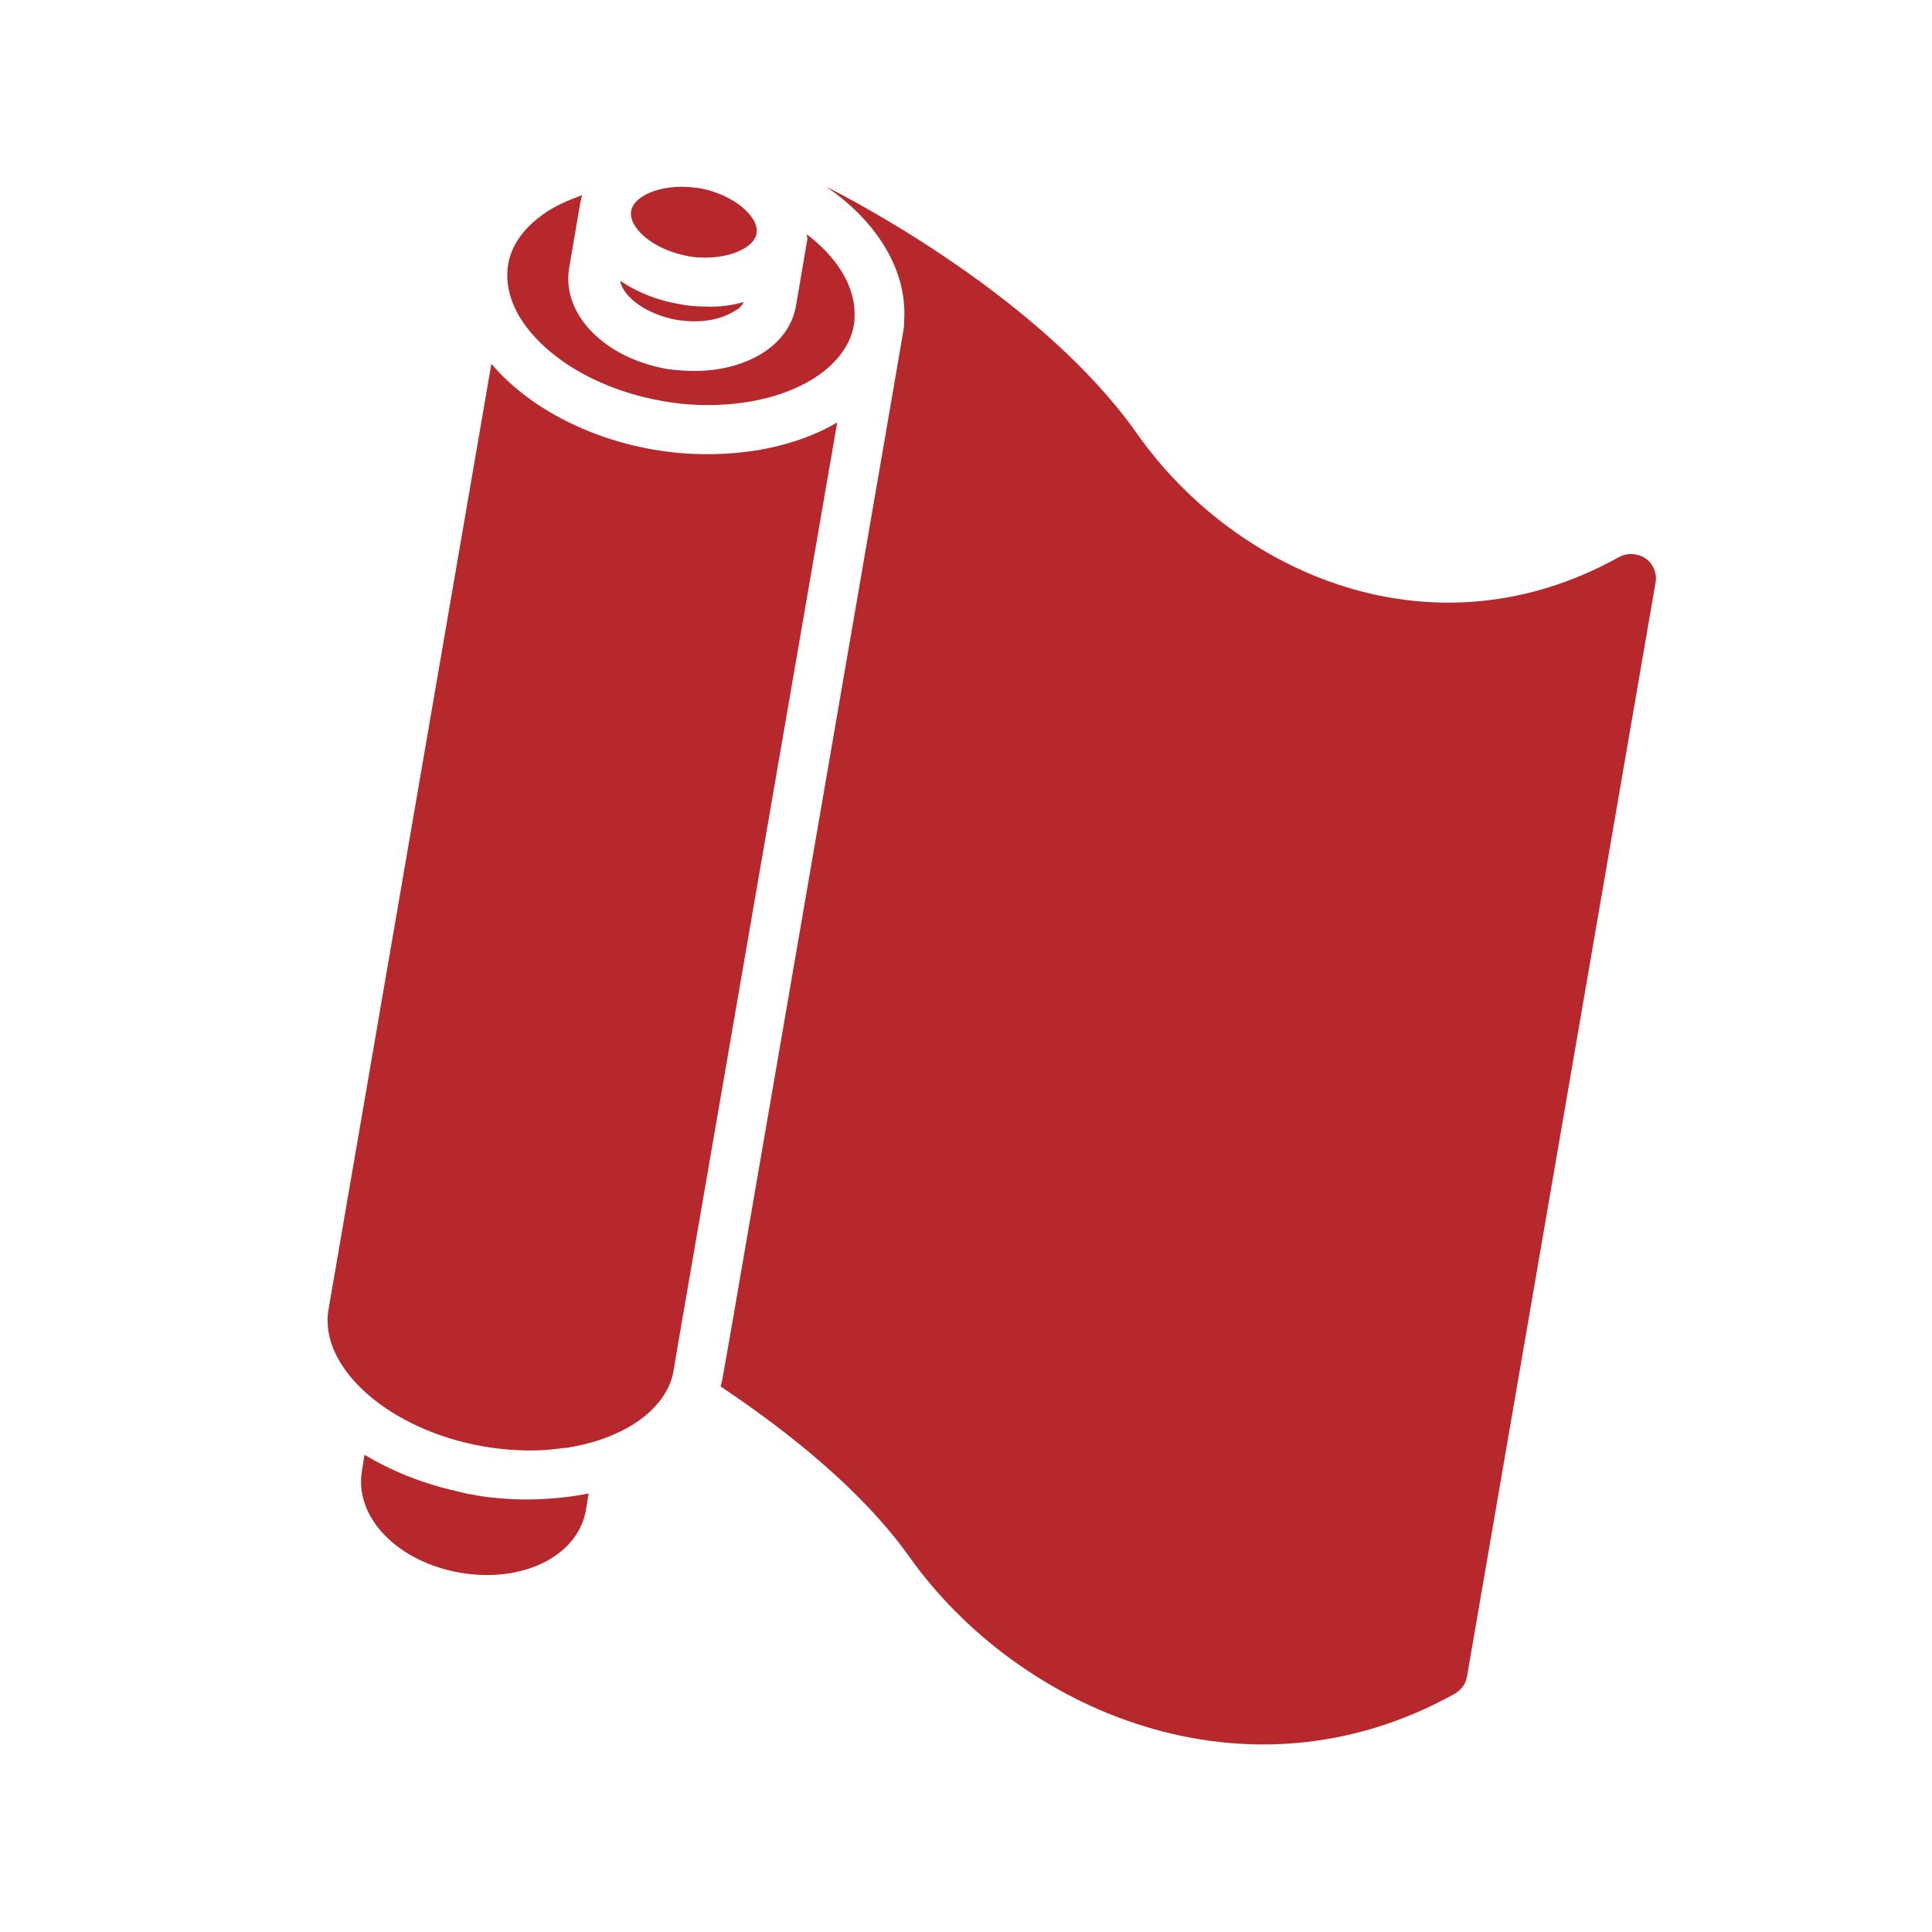
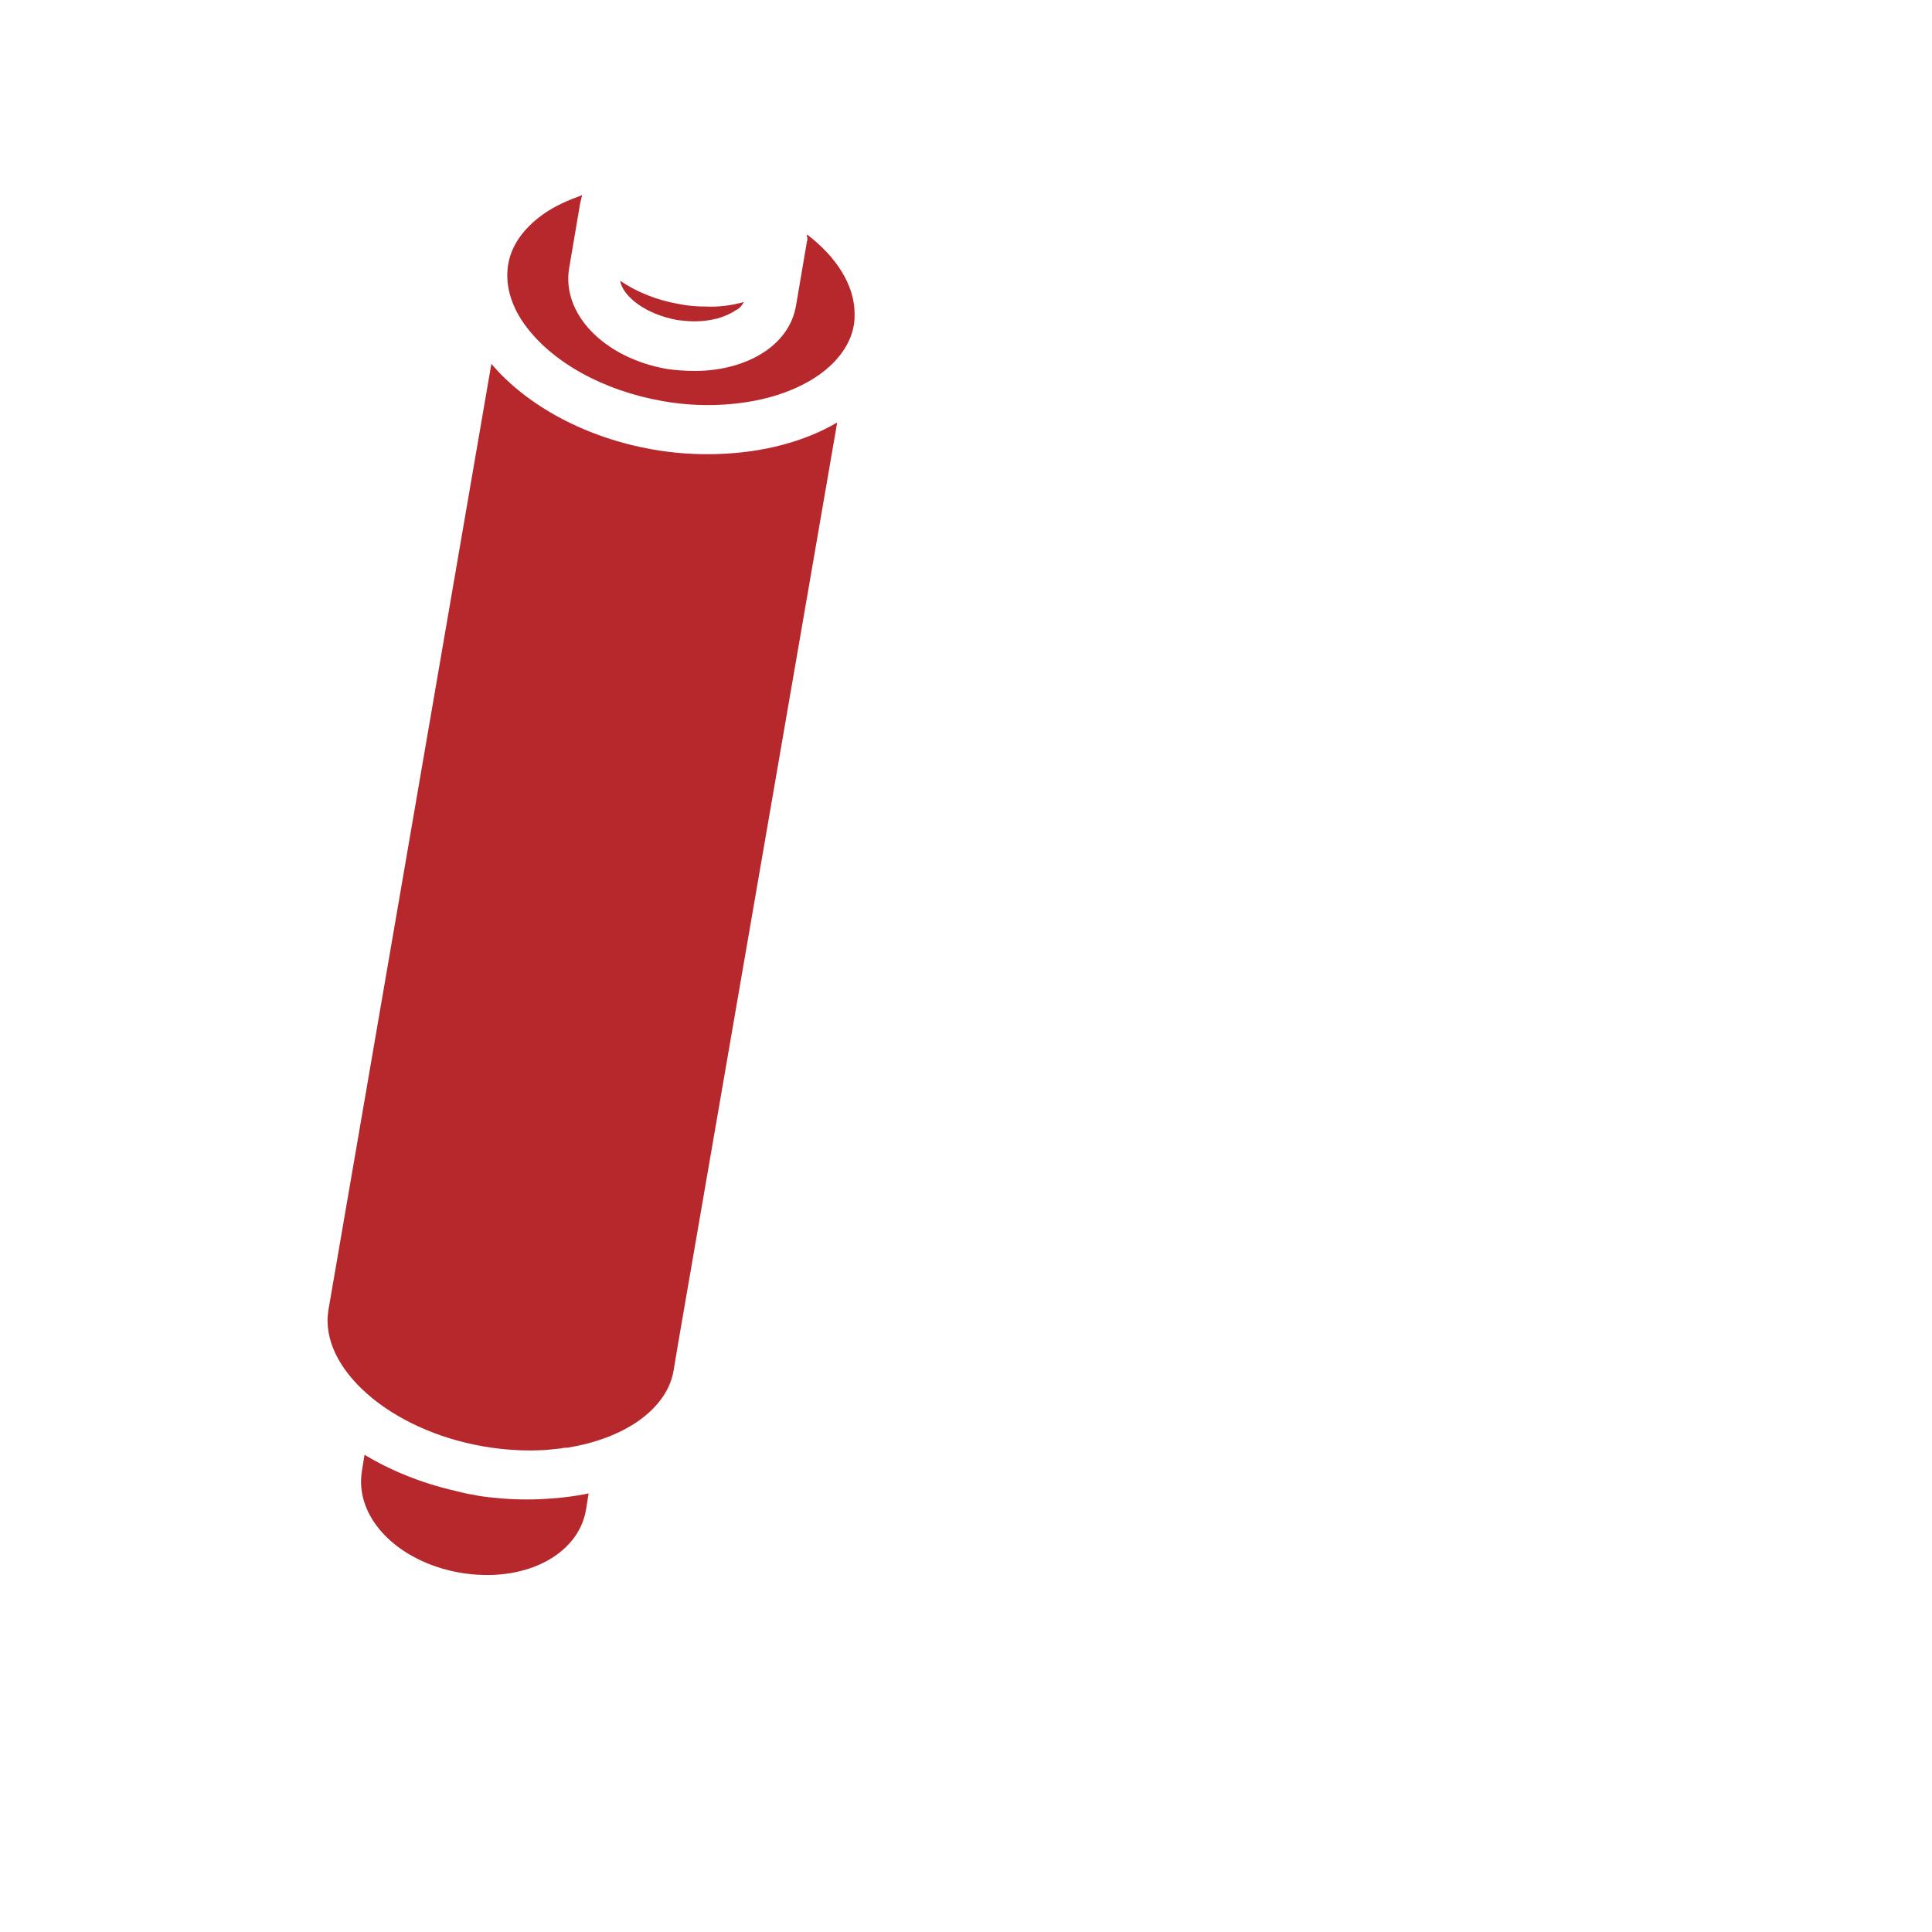
<svg xmlns="http://www.w3.org/2000/svg" version="1.1" id="レイヤー_1" x="0px" y="0px" viewBox="0 0 300 300" style="enable-background:new 0 0 300 300;" xml:space="preserve">
  <style type="text/css">
	.st0{fill:#484F4F;}
	.st1{fill:#B6282C;}
	.st2{fill:#FFFFFF;}
	.st3{fill:none;}
</style>
  <g>
    <path class="st3" d="M98,32.8c0.2-1,0.9-1.7,1.5-2.1c1.6-1.1,3.9-1.7,6.4-1.7c-2.6-0.1-5.1,0.5-6.7,1.7c-0.6,0.4-1.4,1.2-1.5,2.1   c-0.4,2.5,3.3,6,9,7c1.1,0.2,2.2,0.3,3.2,0.2c-0.9,0-1.9-0.1-2.9-0.2C101.3,38.8,97.6,35.3,98,32.8z" />
-     <path class="st3" d="M130.1,65.5c-5.1,3.1-11.6,4.8-18.6,5c7-0.2,13.4-1.9,18.6-4.9L130.1,65.5z" />
    <path class="st3" d="M96.3,43.7c-0.1-0.1-0.3-0.2-0.4-0.3c0.2,2.4,3.8,5.4,9,6.3c1,0.2,1.9,0.2,2.9,0.2c-0.8,0-1.7-0.1-2.6-0.2   C100.3,48.9,96.8,46.1,96.3,43.7z" />
    <path class="st3" d="M81.5,50.3c-1.5-2.1-3.1-5.4-2.5-9.2c0.6-3.8,3.3-6.3,5.4-7.8c1.7-1.2,3.8-2.2,6.1-3c0-0.1,0-0.1,0.1-0.2   C88.1,31,86,32,84.1,33.3c-2.1,1.5-4.8,4.1-5.4,7.8c-0.6,3.8,1,7.1,2.5,9.2c4.2,5.9,12.3,10.4,21.6,12c2.4,0.4,4.8,0.6,7.2,0.6   c-2.2,0-4.5-0.2-6.9-0.6C93.7,60.7,85.6,56.2,81.5,50.3z" />
    <path class="st3" d="M76.1,232.5C76.1,232.5,76.1,232.5,76.1,232.5C76.1,232.5,76.1,232.5,76.1,232.5z" />
-     <path class="st3" d="M115.5,46.9C115.6,46.9,115.6,46.9,115.5,46.9c-1.8,0.4-3.8,0.7-5.9,0.7C111.7,47.7,113.7,47.4,115.5,46.9z" />
    <path class="st3" d="M125,37.5C125,37.5,125,37.5,125,37.5l-1.7,10c-0.5,2.8-2.1,5.2-4.7,7c-2.8,2-6.6,3-10.7,3.1   c4.2,0,8.1-1,11-3.1c2.6-1.8,4.2-4.2,4.7-7l1.7-10c0,0,0,0,0,0v0c0-0.3,0.1-0.5,0.1-0.8c0-0.1,0-0.2,0-0.3   c-0.1-0.1-0.2-0.1-0.2-0.2C125.1,36.7,125.1,37.1,125,37.5L125,37.5z" />
    <polygon class="st3" points="113.4,207.2 138,64.6 113.4,207.2  " />
    <path class="st3" d="M75.1,224.6c-14.6-2.5-25.7-12.2-24.1-21.2L76.3,56.5c-0.1-0.1-0.2-0.2-0.2-0.3L50.7,203.4   c-1.5,9,9.5,18.7,24.1,21.2c3,0.5,6,0.7,8.8,0.6C80.9,225.3,78,225.1,75.1,224.6z" />
    <path class="st3" d="M140.4,49.8c0,0.1,0,0.2,0,0.3C140.4,50,140.4,49.9,140.4,49.8z" />
    <path class="st3" d="M71.2,231.7c-0.1,0-0.3-0.1-0.4-0.1C70.9,231.6,71,231.6,71.2,231.7z" />
-     <path class="st1" d="M117.5,36.2c0-0.1,0-0.3,0-0.4c0-0.8-0.4-1.6-0.8-2.1c-1.5-2.1-4.7-3.9-8.2-4.5c-0.9-0.1-1.7-0.2-2.6-0.2   c-2.5,0-4.9,0.6-6.4,1.7c-0.6,0.4-1.4,1.2-1.5,2.1c-0.4,2.5,3.3,6,9,7c1,0.2,1.9,0.2,2.9,0.2C114,39.9,117.2,38.2,117.5,36.2z" />
    <path class="st1" d="M115.5,46.9c-1.8,0.5-3.8,0.8-5.9,0.7c-1.4,0-2.8-0.1-4.2-0.4c-3.5-0.6-6.6-1.9-9.1-3.6   c0.4,2.4,3.9,5.2,8.9,6.1c0.9,0.1,1.7,0.2,2.6,0.2c2.5,0,4.8-0.6,6.4-1.7C114.7,48,115.2,47.5,115.5,46.9z" />
    <path class="st1" d="M125.3,37.5L125.3,37.5C125.3,37.5,125.3,37.5,125.3,37.5l-1.7,10c-0.5,2.8-2.1,5.2-4.7,7   c-2.9,2-6.8,3.1-11,3.1c-1.4,0-2.9-0.1-4.3-0.3c-9.8-1.7-16.5-8.6-15.2-15.8l1.7-10c0.1-0.4,0.2-0.8,0.3-1.2   c-2.2,0.8-4.3,1.7-6.1,3c-2.1,1.5-4.8,4.1-5.4,7.8c-0.6,3.8,1,7.1,2.5,9.2c4.2,5.9,12.3,10.4,21.6,12c2.3,0.4,4.6,0.6,6.9,0.6   c6.7,0,12.9-1.6,17.3-4.7c2.1-1.5,4.8-4.1,5.4-7.8c0.1-0.6,0.1-1.1,0.1-1.7c0-4.4-2.8-8.8-7.4-12.3c0,0.1,0,0.2,0,0.3   C125.4,37,125.4,37.3,125.3,37.5z" />
    <path class="st1" d="M88.1,224.8c4.3-0.7,8.1-2.1,11.1-4.2c2.1-1.5,4.8-4.1,5.4-7.8l0.7-4.2c0,0,0,0,0,0L130,65.6   c-5.1,3-11.6,4.7-18.6,4.9c-3.3,0.1-6.6-0.1-10-0.7C91.1,68,81.9,63.1,76.3,56.5L51,203.4c-1.5,9,9.5,18.7,24.1,21.2   c2.9,0.5,5.8,0.7,8.5,0.6c1.2,0,2.4-0.2,3.6-0.3C87.5,224.8,87.8,224.8,88.1,224.8z" />
    <path class="st1" d="M83.6,232.8c-2.4,0.1-4.9,0-7.5-0.3c0,0-0.1,0-0.1,0c-0.8-0.1-1.7-0.2-2.5-0.4c-0.8-0.1-1.6-0.3-2.4-0.5   c-0.1,0-0.3-0.1-0.4-0.1c-5.3-1.2-10.1-3.2-14.1-5.6l-0.4,2.5c-1.2,7.2,5.5,14.1,15.2,15.8c9.8,1.7,18.4-2.6,19.6-9.8l0.4-2.5   C89,232.4,86.3,232.7,83.6,232.8L83.6,232.8z" />
-     <path class="st1" d="M87.3,224.9c0.3,0,0.6-0.1,0.9-0.1C87.8,224.8,87.5,224.8,87.3,224.9z" />
-     <path class="st1" d="M255.5,86.7c-1.2-0.8-2.8-0.9-4.1-0.2c-28.9,16.1-59.5,2.6-74.8-19.1C162,46.6,133.1,31.4,128.3,29   c7.9,5.4,12.6,13,12.1,20.8c0,0.1,0,0.2,0,0.3c0,0.6-0.1,1.1-0.2,1.7L138,64.6l-24.6,142.6c0,0,0,0,0,0l-1.2,6.8   c-0.1,0.5-0.2,0.9-0.3,1.3c9.9,6.6,21.7,15.8,29.2,26.3c16.9,23.9,52.3,39.5,84.8,21.4c1-0.6,1.7-1.5,1.9-2.7l29.3-170   C257.3,89,256.7,87.5,255.5,86.7z" />
    <path class="st1" d="M105.4,208.5C105.4,208.5,105.4,208.5,105.4,208.5L105.4,208.5z" />
  </g>
</svg>